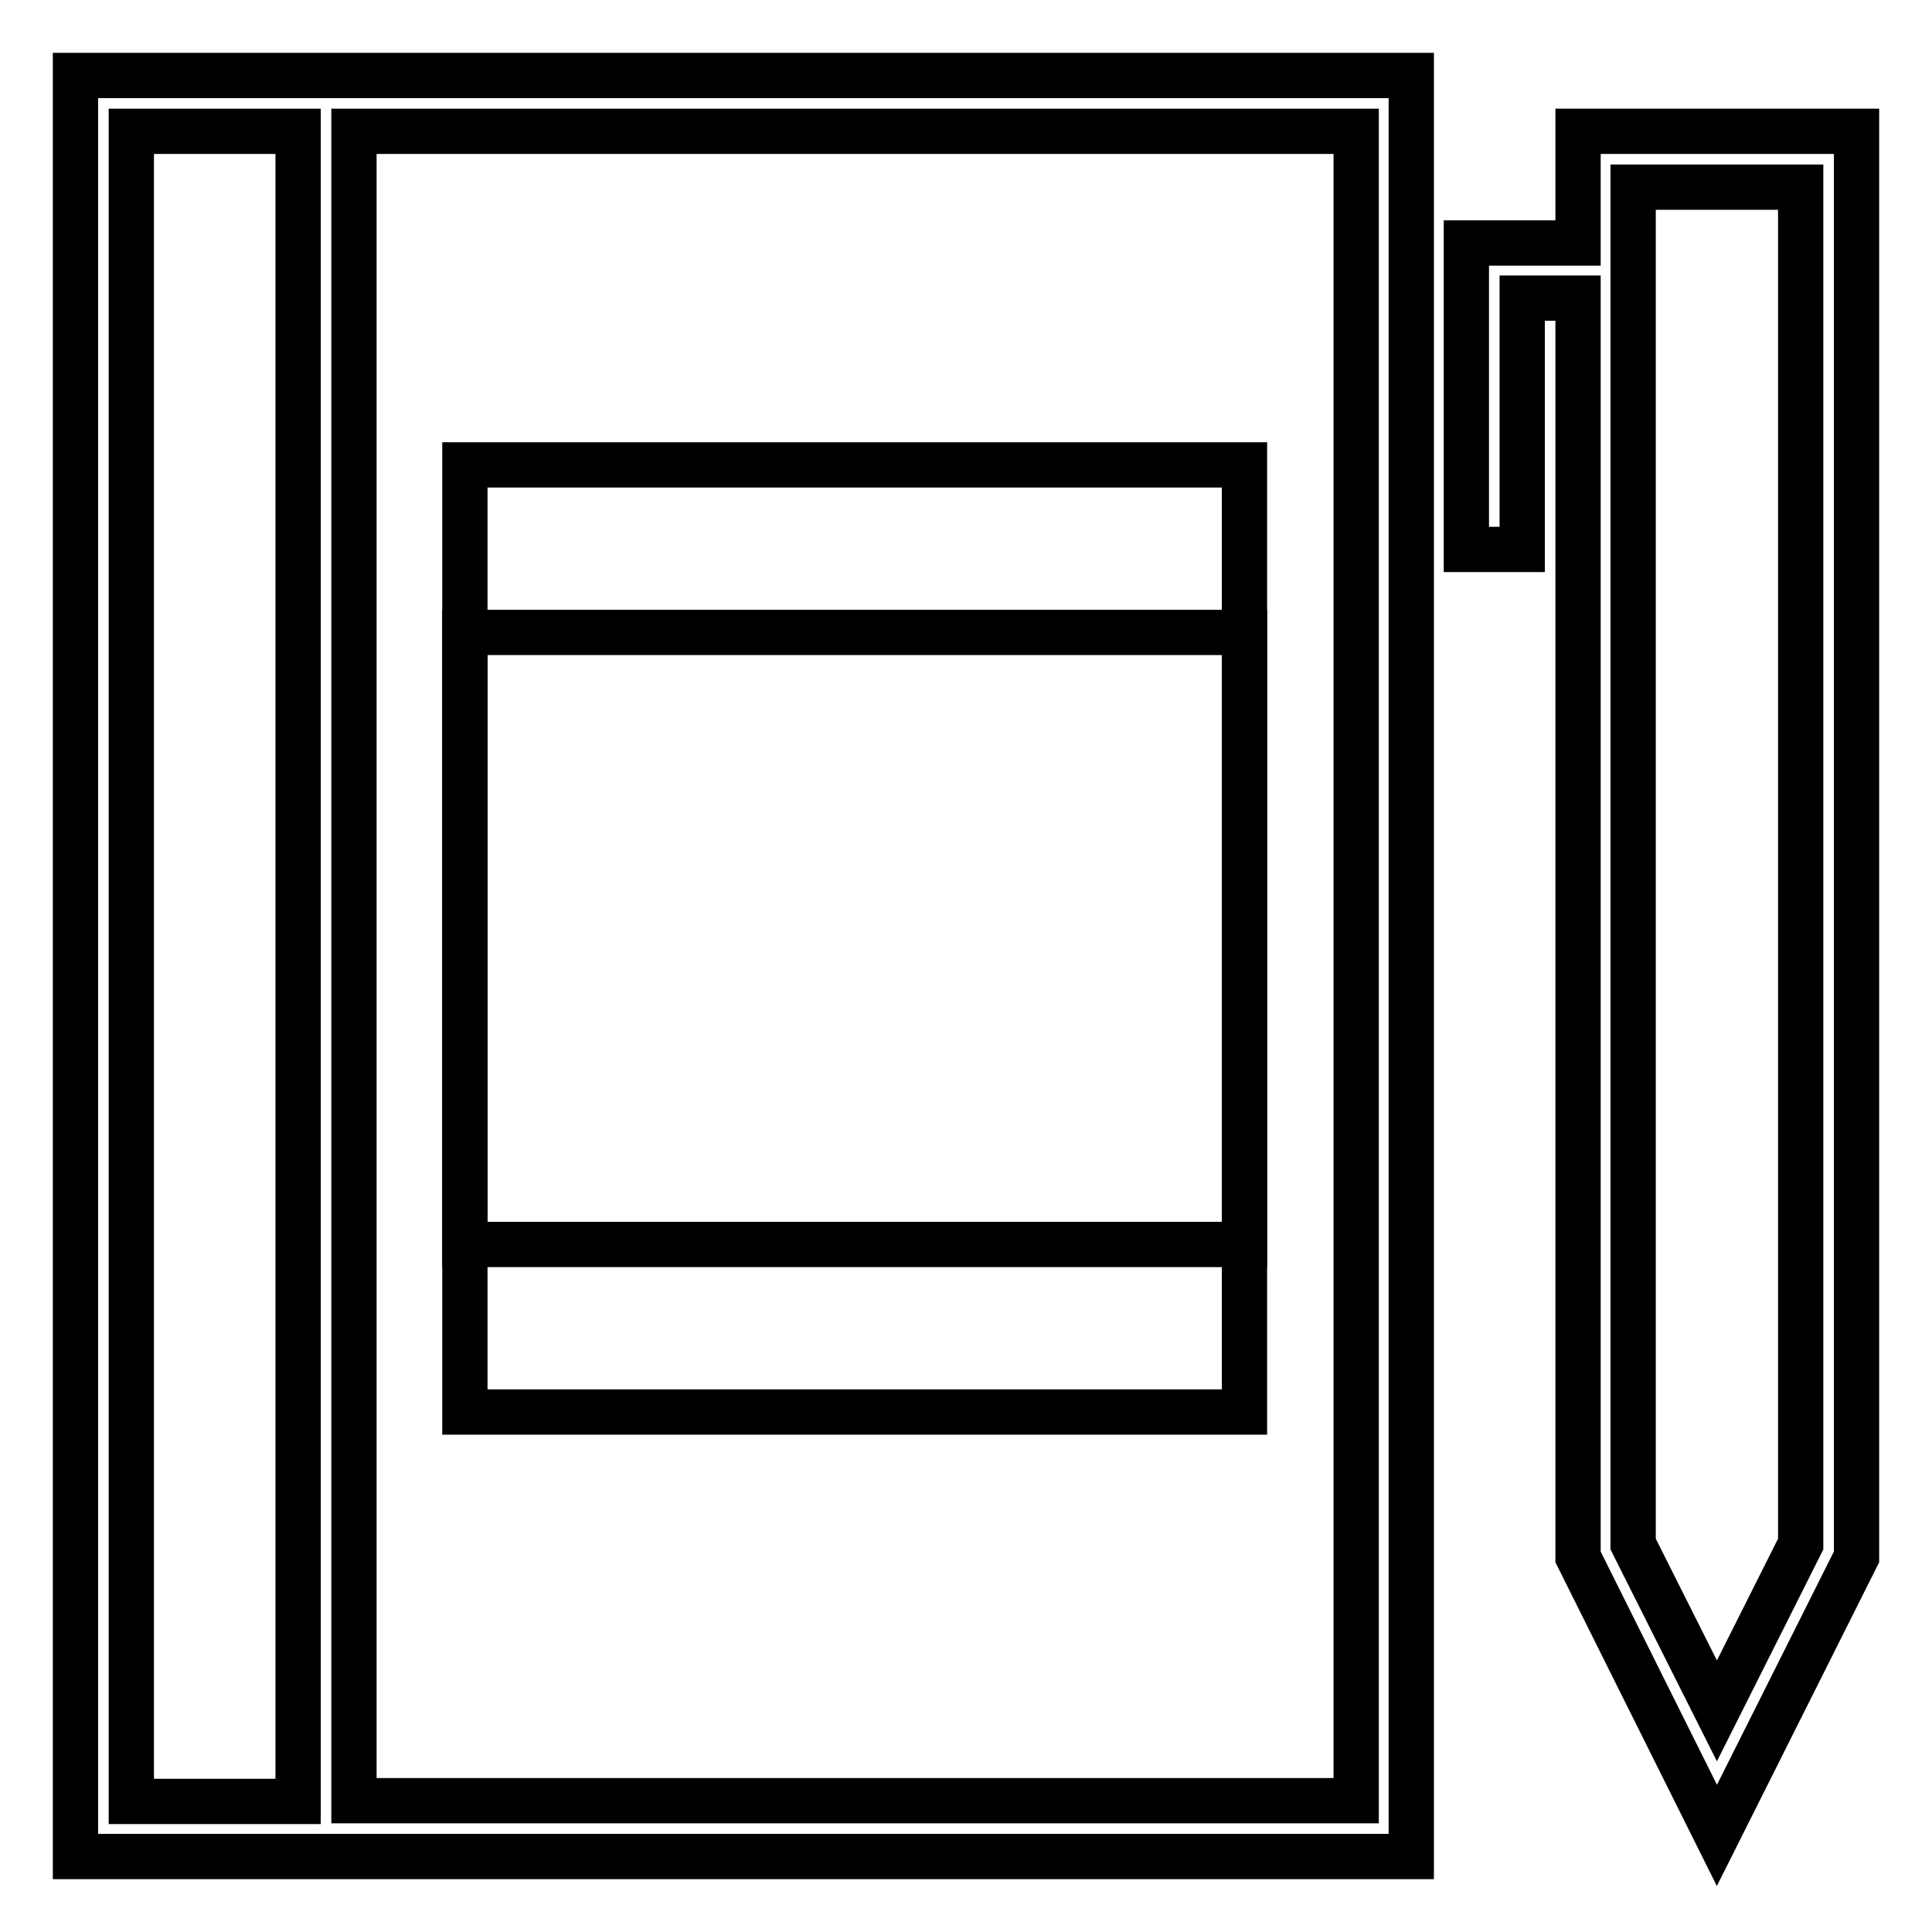
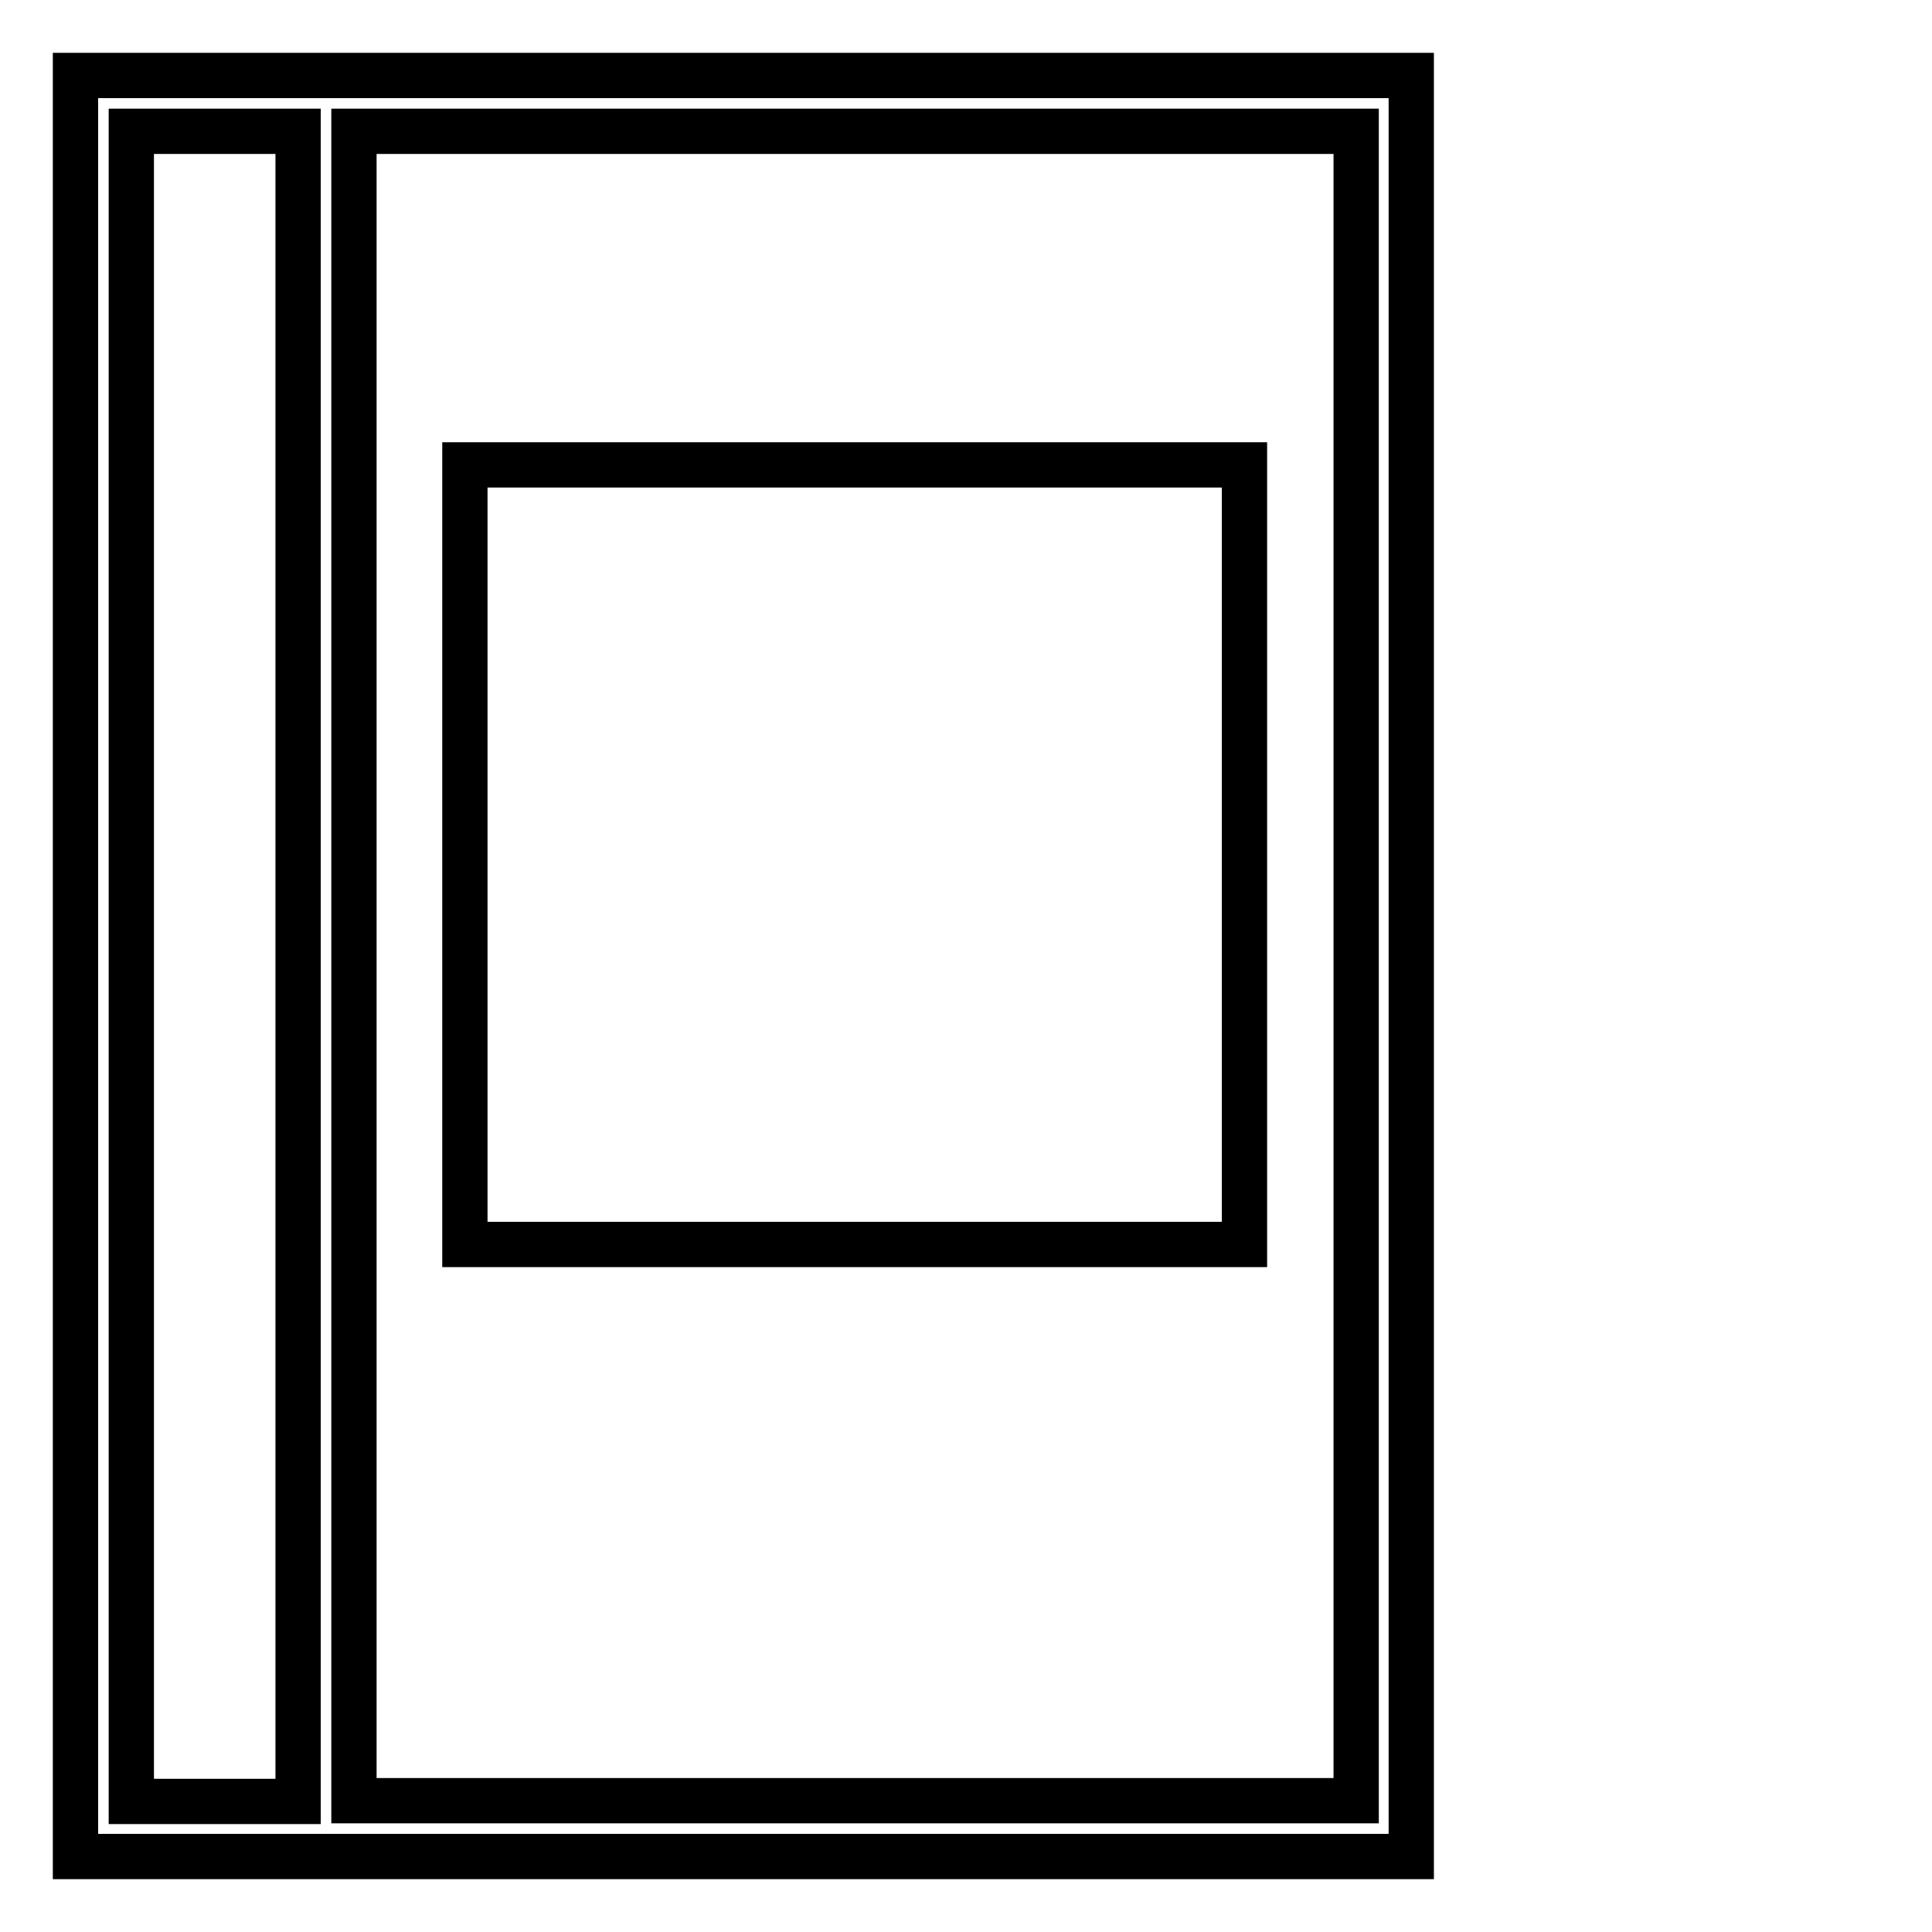
<svg xmlns="http://www.w3.org/2000/svg" version="1.1" x="0px" y="0px" viewBox="0 0 256 256" enable-background="new 0 0 256 256" xml:space="preserve">
  <g>
    <g>
      <path stroke-width="6" fill-opacity="0" stroke="#000000" d="M187,10H10v236h177V10z M17.4,17.4h22.1v221.3H17.4V17.4z M179.6,238.6H46.9V17.4h132.8V238.6z" />
      <path stroke-width="6" fill-opacity="0" stroke="#000000" d="M61.6 61.6h103.3v103.3h-103.3z" />
-       <path stroke-width="6" fill-opacity="0" stroke="#000000" d="M61.6 83.8h103.3v103.3h-103.3z" />
-       <path stroke-width="6" fill-opacity="0" stroke="#000000" d="M246,206.3V17.4h-36.9v14.8h-14.8v40.6h7.4V39.5h7.4v166.8l18.4,36.9L246,206.3z M216.5,24.8h22.1v179.8  l-11.1,22.1l-11.1-22.1V24.8z" />
    </g>
  </g>
</svg>